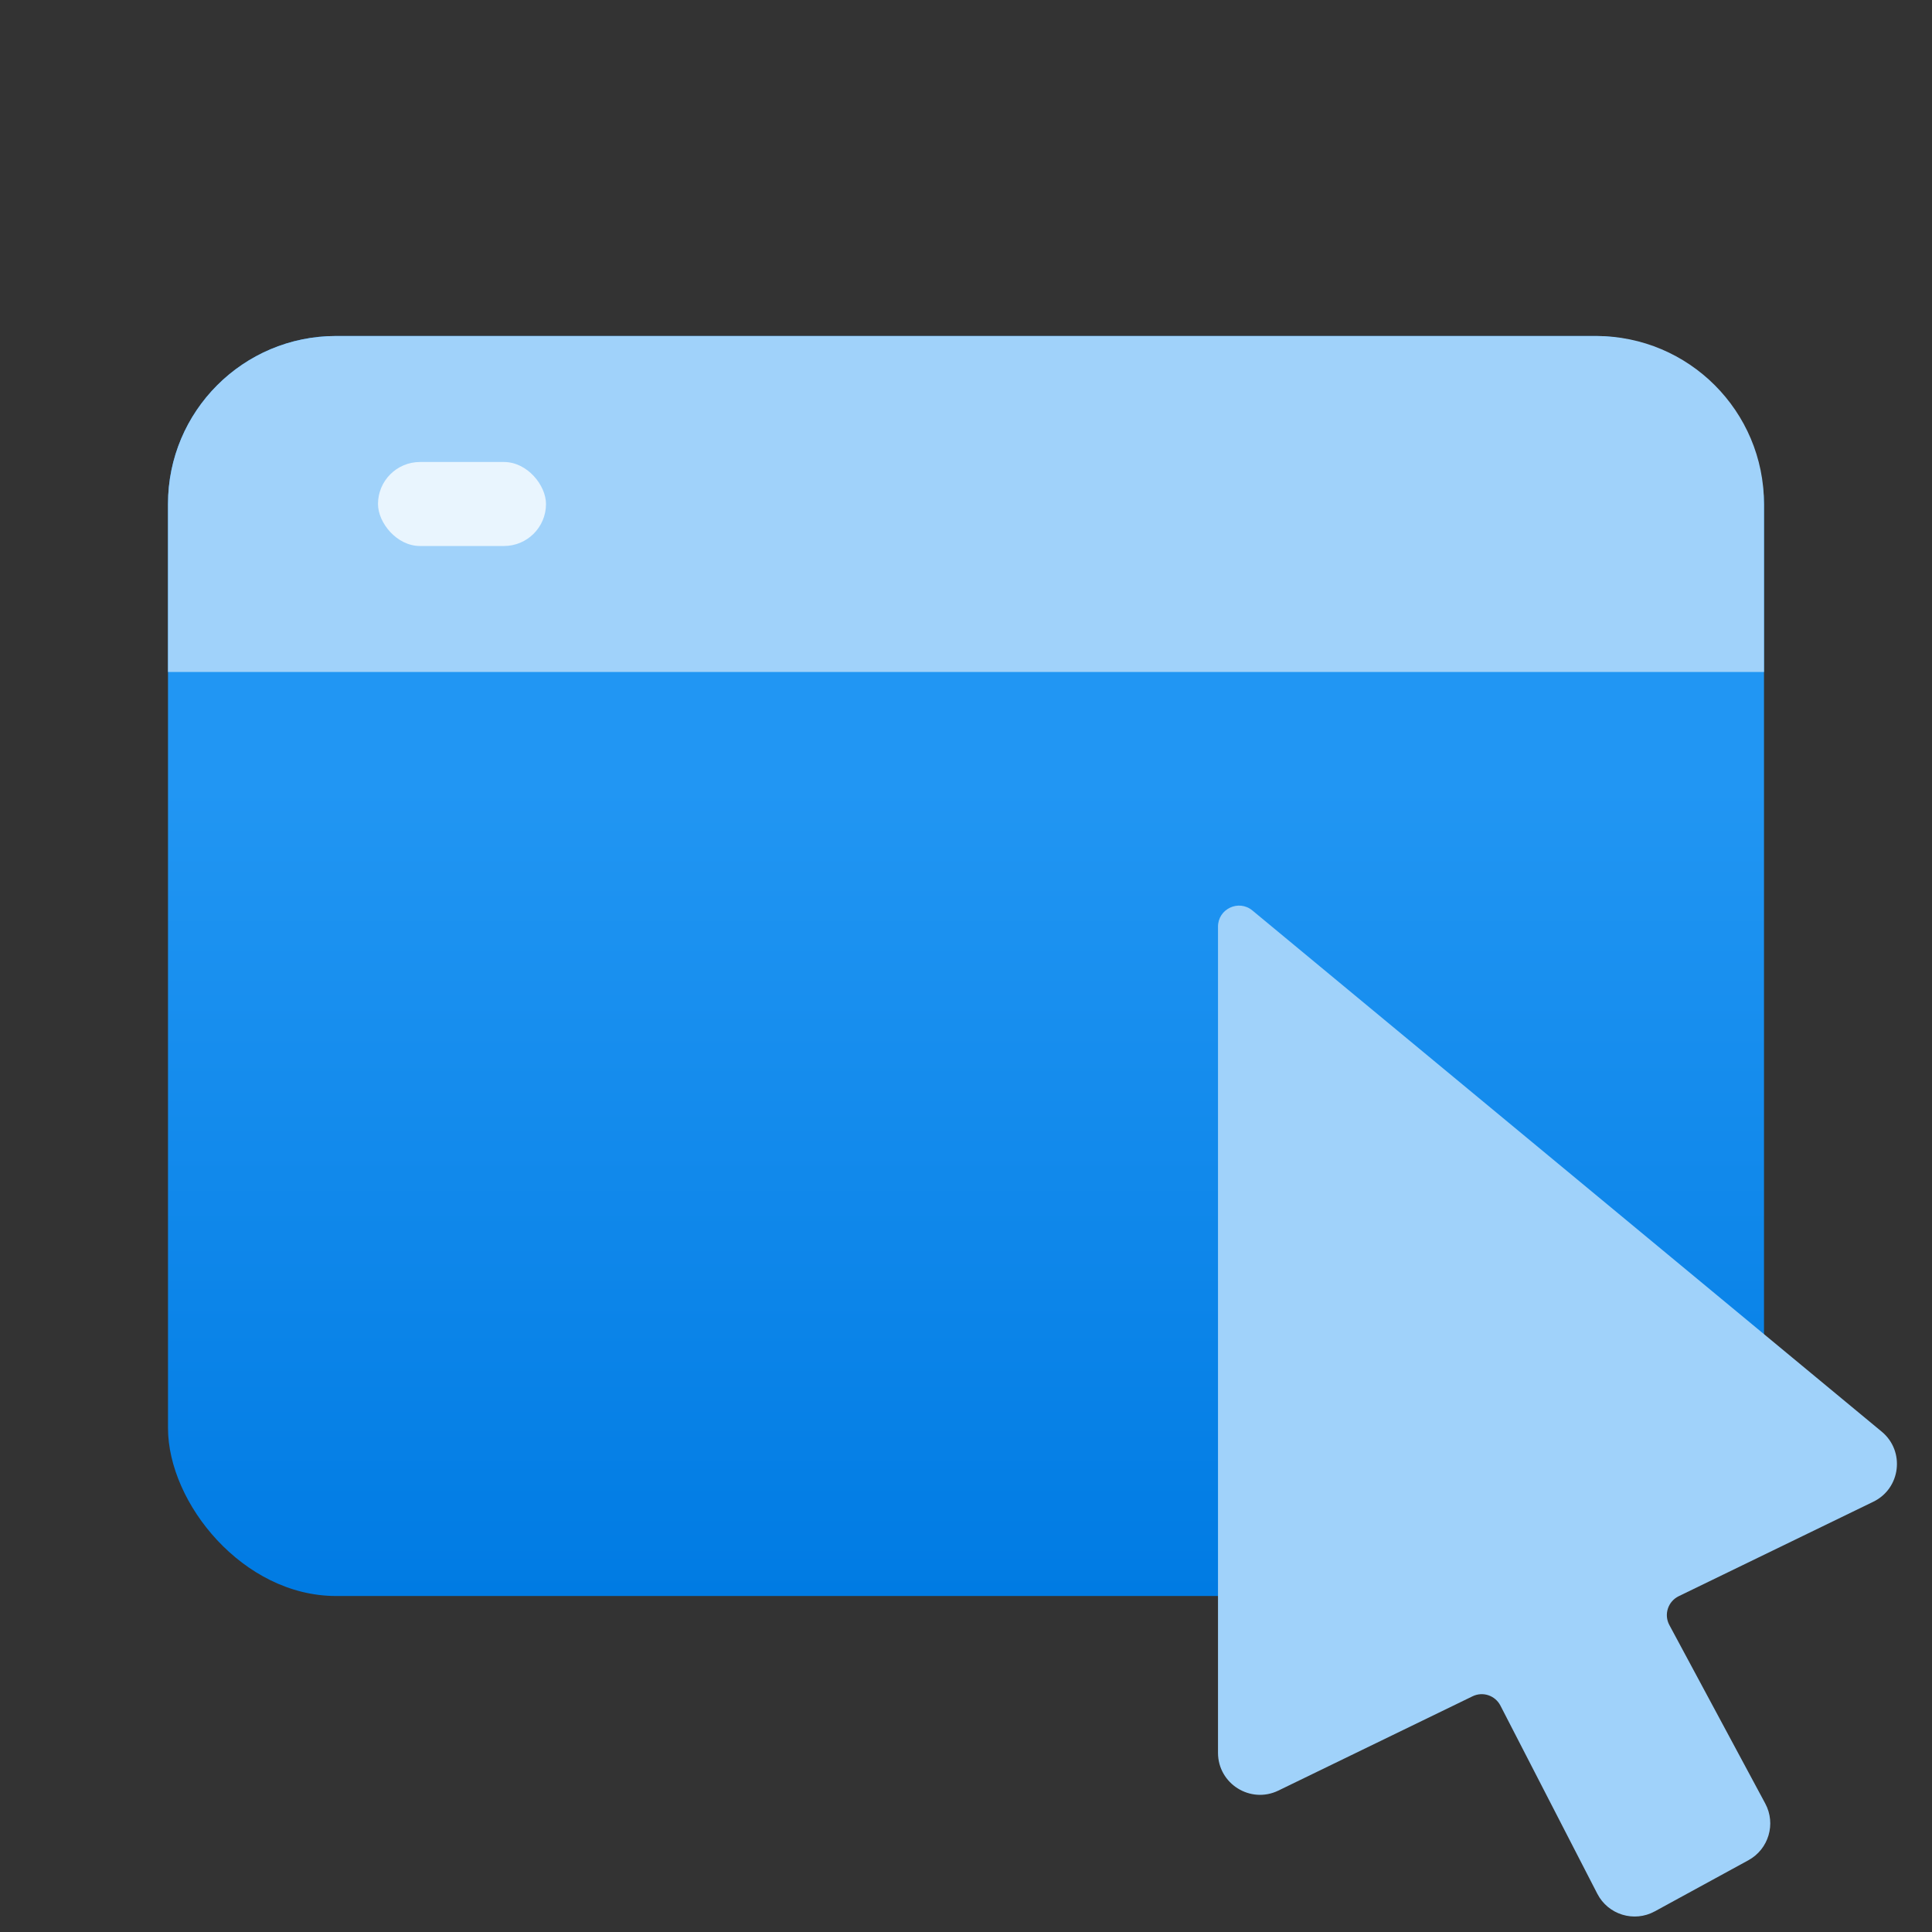
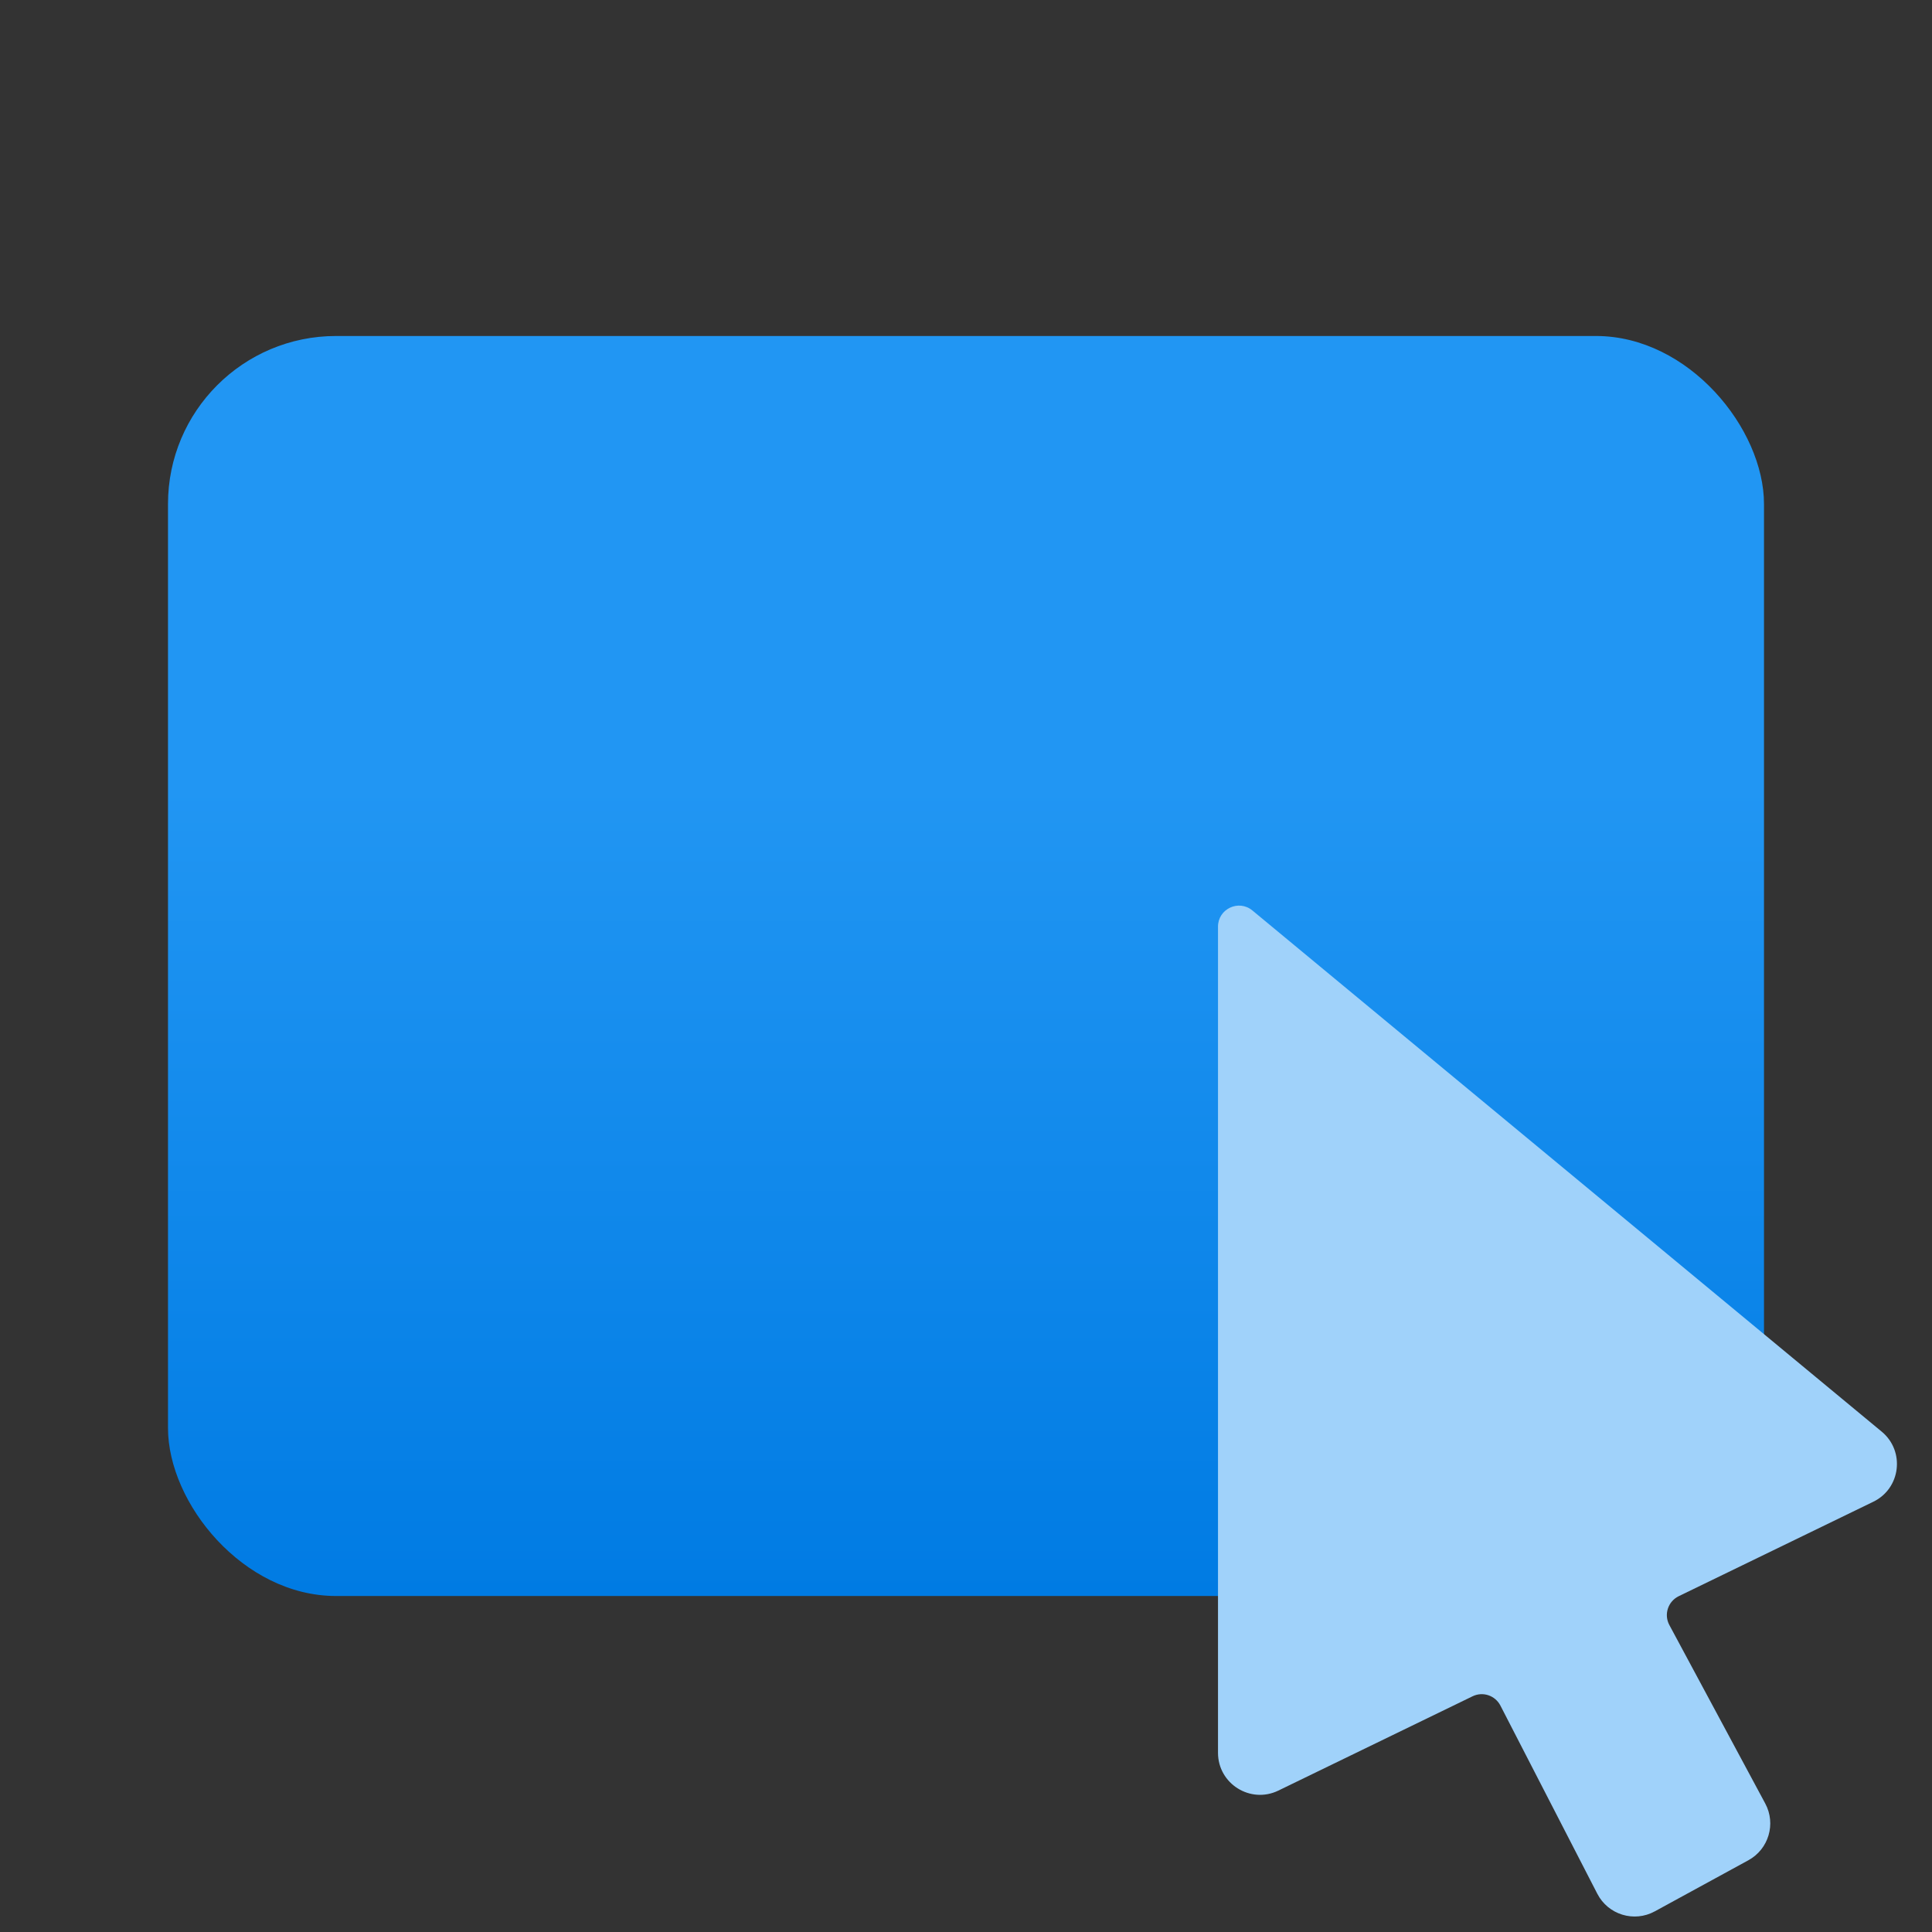
<svg xmlns="http://www.w3.org/2000/svg" width="46" height="46" viewBox="0 0 46 46" fill="none">
  <rect x="0" y="0" width="46" height="46" fill="#333333" stroke="none" />
  <rect x="4" y="8" width="38" height="30" rx="4" fill="url(#paint0_linear_1490_21814)" />
-   <path d="M4 12C4 9.791 5.791 8 8 8H38C40.209 8 42 9.791 42 12V16H4V12Z" fill="#A0D2FA" />
-   <rect x="9" y="11" width="4" height="2" rx="1" fill="#E9F5FE" />
  <path d="M29 41.733V22.063C29 21.64 29.493 21.408 29.819 21.678L44.803 34.087C45.363 34.55 45.257 35.439 44.602 35.756L39.969 38.005C39.713 38.13 39.612 38.442 39.747 38.692L42.03 42.941C42.29 43.425 42.111 44.028 41.628 44.292L39.399 45.509C38.906 45.778 38.288 45.589 38.031 45.089L35.724 40.609C35.599 40.367 35.305 40.269 35.061 40.388L30.437 42.633C29.773 42.955 29 42.471 29 41.733Z" fill="#A0D2FA" />
  <defs>
    <linearGradient id="paint0_linear_1490_21814" x1="23" y1="8" x2="23" y2="38" gradientUnits="userSpaceOnUse">
      <stop offset="0.357" stop-color="#2196F3" />
      <stop offset="1" stop-color="#007BE3" />
    </linearGradient>
  </defs>
</svg>